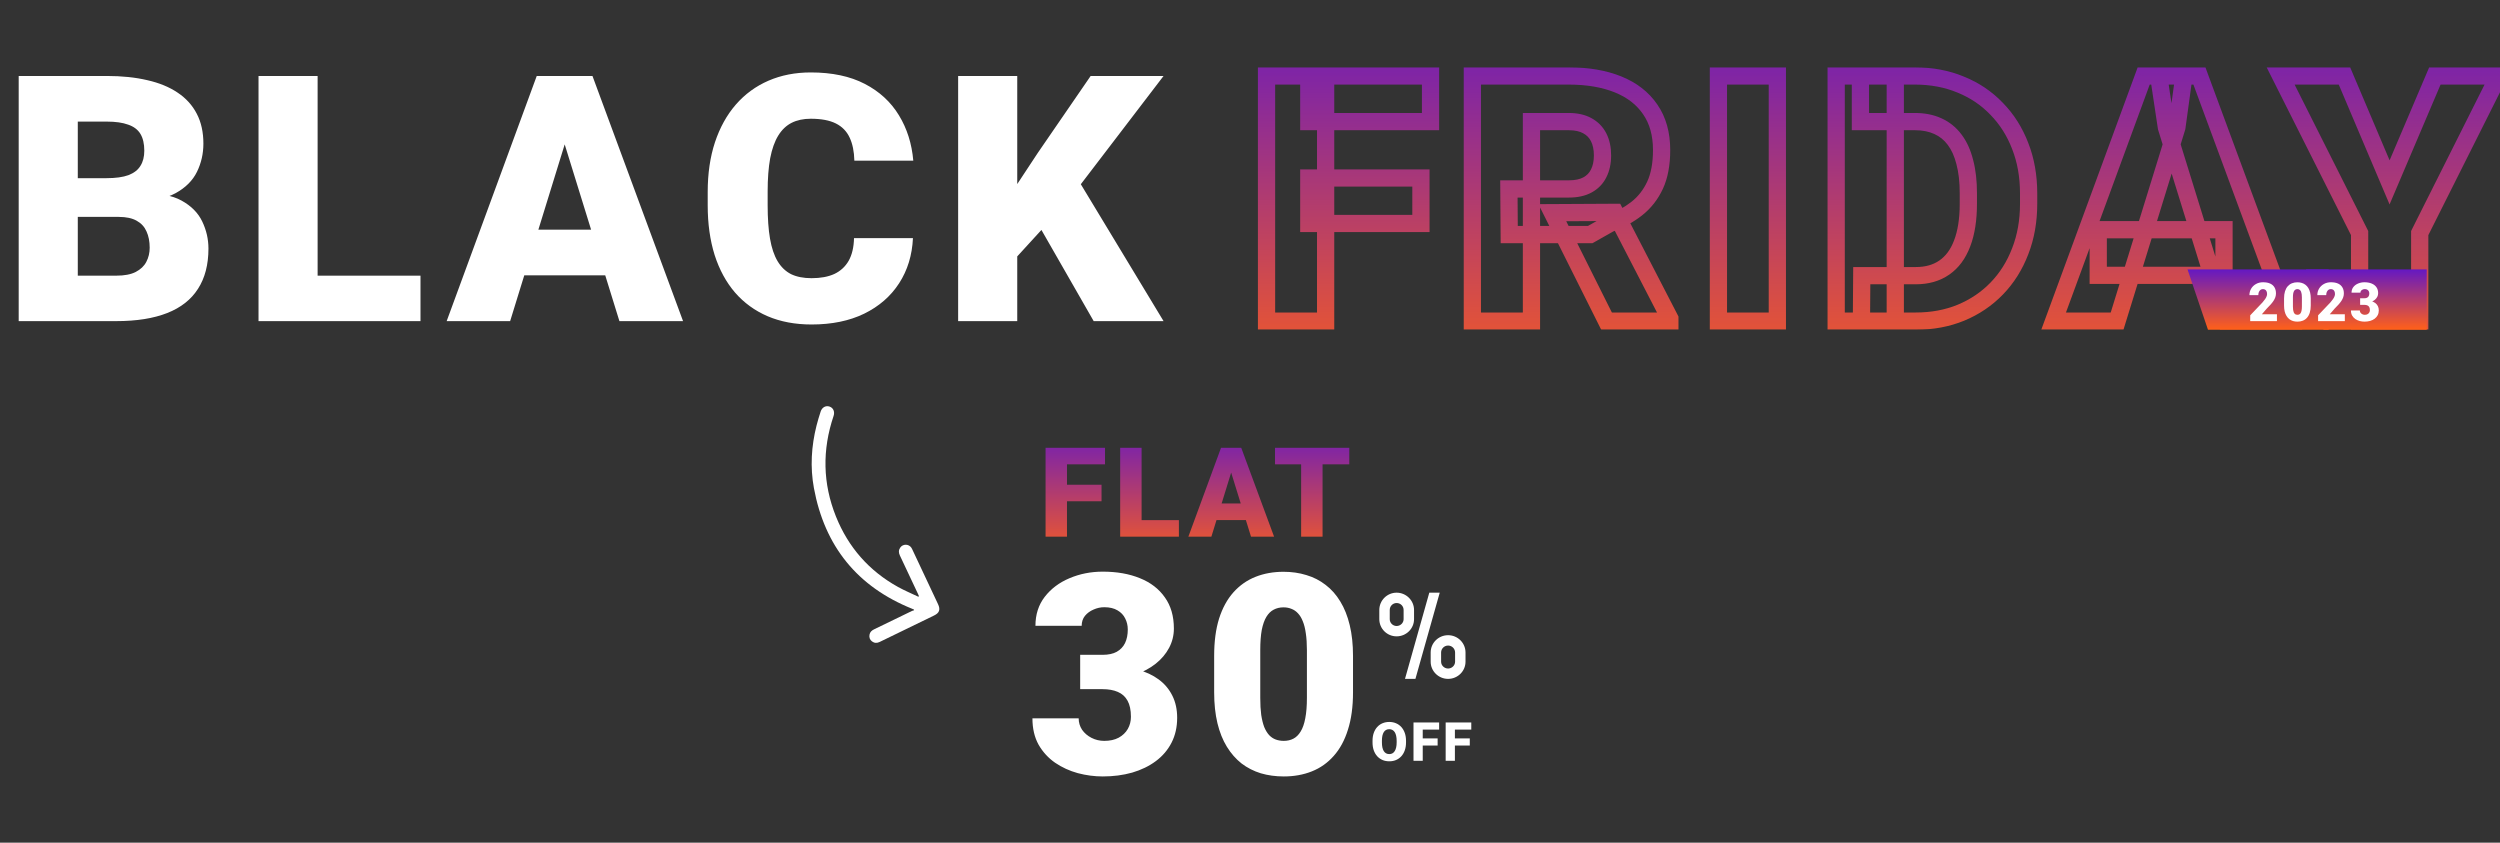
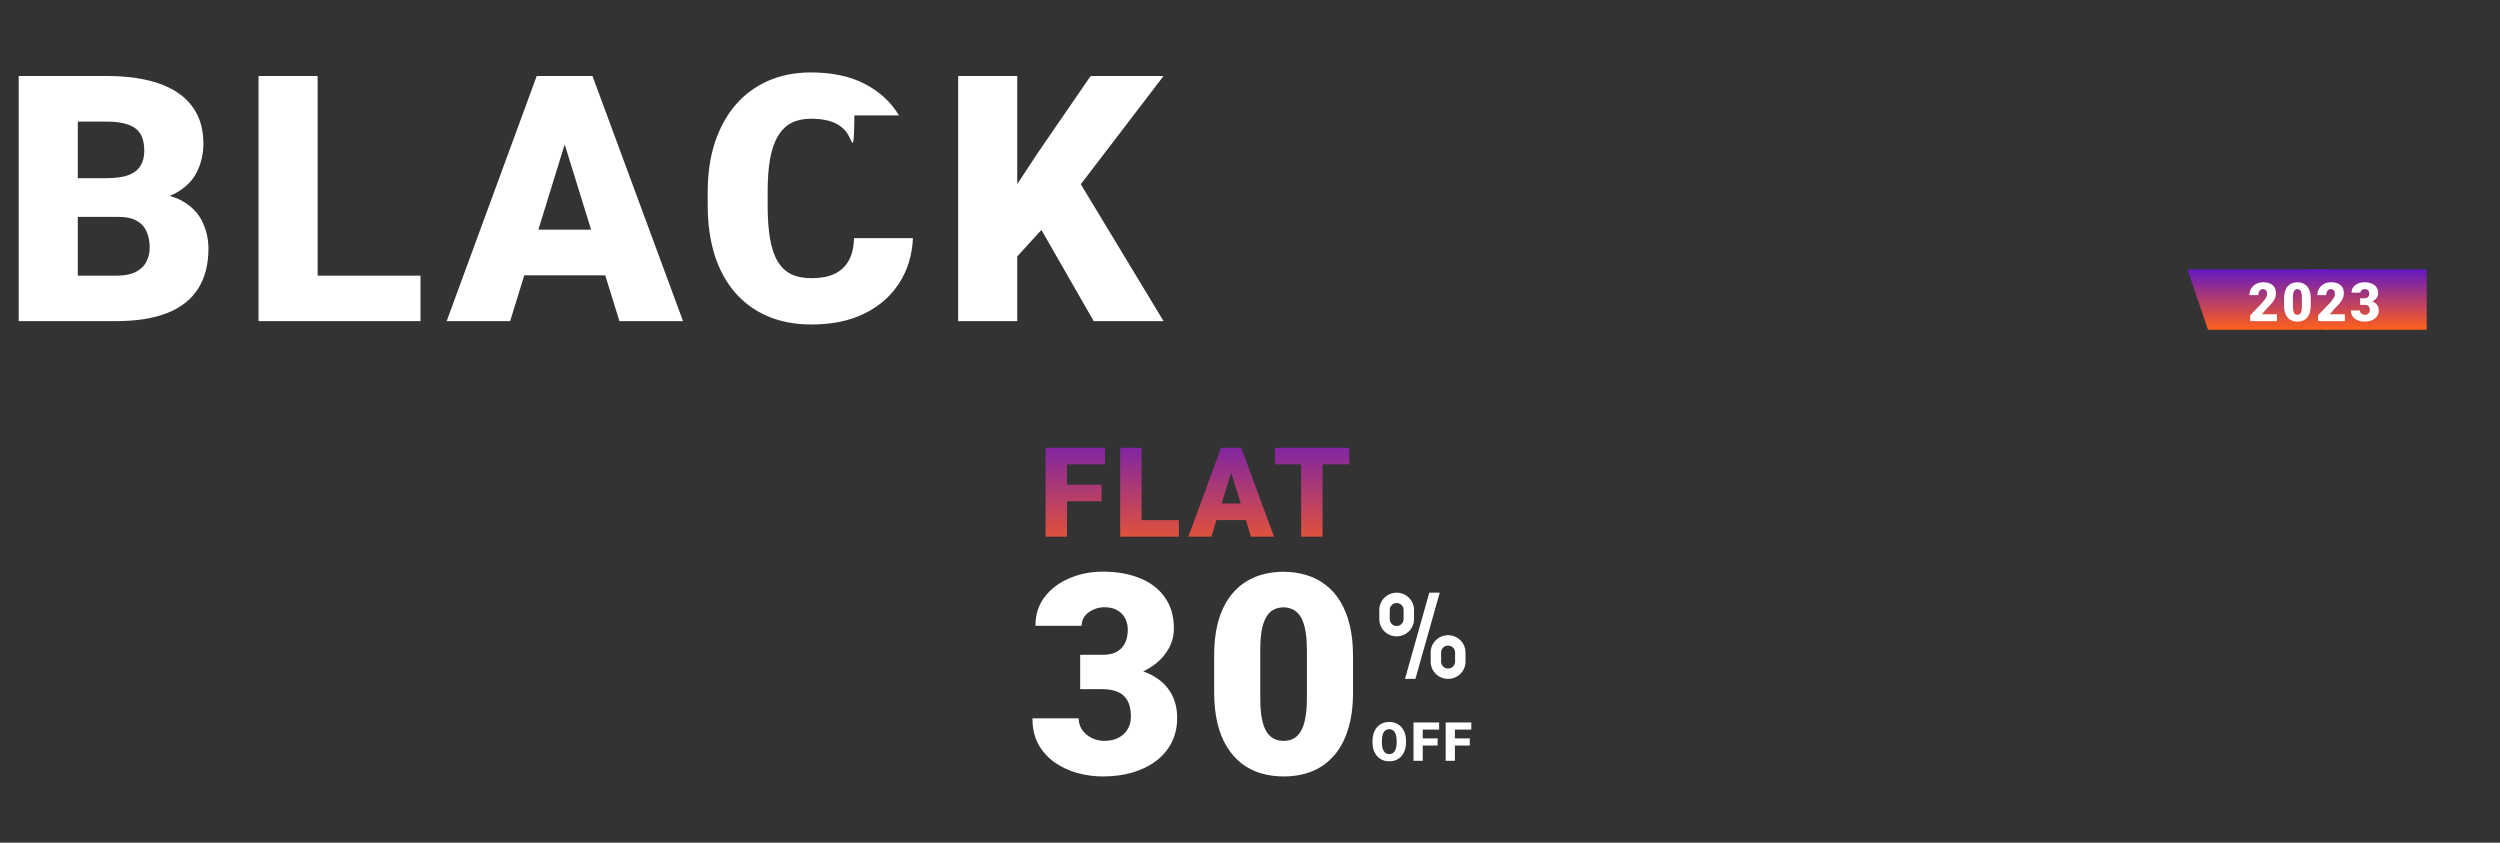
<svg xmlns="http://www.w3.org/2000/svg" width="1160" height="391" viewBox="0 0 1160 391" fill="none">
  <rect x="0" y="0" width="1160" height="391" fill="#333333" stroke="none" />
-   <path d="M55.078 100.641H25.781L25.625 82.672H49.375C53.646 82.672 57.057 82.203 59.609 81.266C62.161 80.276 64.01 78.844 65.156 76.969C66.354 75.094 66.953 72.75 66.953 69.938C66.953 66.708 66.354 64.104 65.156 62.125C63.958 60.146 62.057 58.714 59.453 57.828C56.901 56.891 53.594 56.422 49.531 56.422H36.094V149H8.672V35.25H49.531C56.562 35.25 62.839 35.901 68.359 37.203C73.88 38.453 78.568 40.38 82.422 42.984C86.328 45.589 89.297 48.87 91.328 52.828C93.359 56.734 94.375 61.344 94.375 66.656C94.375 71.292 93.385 75.641 91.406 79.703C89.427 83.766 86.12 87.073 81.484 89.625C76.901 92.125 70.625 93.427 62.656 93.531L55.078 100.641ZM53.984 149H19.141L28.516 127.906H53.984C57.734 127.906 60.729 127.333 62.969 126.188C65.26 124.99 66.901 123.427 67.891 121.5C68.932 119.521 69.453 117.333 69.453 114.938C69.453 112.021 68.958 109.495 67.969 107.359C67.031 105.224 65.521 103.583 63.438 102.438C61.354 101.24 58.568 100.641 55.078 100.641H32.031L32.188 82.672H59.766L66.172 89.859C73.776 89.547 79.792 90.615 84.219 93.062C88.698 95.51 91.901 98.74 93.828 102.75C95.755 106.76 96.719 110.953 96.719 115.328C96.719 122.776 95.104 129 91.875 134C88.698 139 83.932 142.75 77.578 145.25C71.224 147.75 63.359 149 53.984 149ZM195.109 127.906V149H137.609V127.906H195.109ZM147.375 35.25V149H119.953V35.25H147.375ZM264.438 59.156L236.703 149H207.25L249.047 35.25H267.719L264.438 59.156ZM287.406 149L259.594 59.156L256 35.25H274.906L316.938 149H287.406ZM286.312 106.578V127.75H227.953V106.578H286.312ZM396.266 110.484H423.609C423.245 118.401 421.109 125.38 417.203 131.422C413.297 137.464 407.88 142.177 400.953 145.562C394.078 148.896 385.953 150.562 376.578 150.562C368.974 150.562 362.177 149.286 356.188 146.734C350.25 144.182 345.198 140.51 341.031 135.719C336.917 130.927 333.766 125.12 331.578 118.297C329.443 111.474 328.375 103.792 328.375 95.25V89.078C328.375 80.537 329.495 72.854 331.734 66.031C334.026 59.156 337.255 53.323 341.422 48.531C345.641 43.688 350.693 39.99 356.578 37.438C362.464 34.885 369 33.609 376.188 33.609C386.083 33.609 394.443 35.38 401.266 38.922C408.089 42.464 413.375 47.333 417.125 53.531C420.875 59.677 423.089 66.682 423.766 74.547H396.422C396.318 70.276 395.589 66.708 394.234 63.844C392.88 60.927 390.745 58.74 387.828 57.281C384.911 55.823 381.031 55.094 376.188 55.094C372.802 55.094 369.859 55.719 367.359 56.969C364.859 58.219 362.776 60.198 361.109 62.906C359.443 65.615 358.193 69.13 357.359 73.453C356.578 77.724 356.188 82.88 356.188 88.922V95.25C356.188 101.292 356.552 106.448 357.281 110.719C358.01 114.99 359.182 118.479 360.797 121.188C362.411 123.896 364.495 125.901 367.047 127.203C369.651 128.453 372.828 129.078 376.578 129.078C380.745 129.078 384.26 128.427 387.125 127.125C389.99 125.771 392.203 123.74 393.766 121.031C395.328 118.271 396.161 114.755 396.266 110.484ZM472 35.25V149H444.578V35.25H472ZM539.891 35.25L495.828 92.906L470.047 121.109L465.047 95.953L481.531 70.953L506.062 35.25H539.891ZM507.469 149L478.094 97.75L499.422 82.047L539.891 149H507.469Z" fill="white" />
+   <path d="M55.078 100.641H25.781L25.625 82.672H49.375C53.646 82.672 57.057 82.203 59.609 81.266C62.161 80.276 64.01 78.844 65.156 76.969C66.354 75.094 66.953 72.75 66.953 69.938C66.953 66.708 66.354 64.104 65.156 62.125C63.958 60.146 62.057 58.714 59.453 57.828C56.901 56.891 53.594 56.422 49.531 56.422H36.094V149H8.672V35.25H49.531C56.562 35.25 62.839 35.901 68.359 37.203C73.88 38.453 78.568 40.38 82.422 42.984C86.328 45.589 89.297 48.87 91.328 52.828C93.359 56.734 94.375 61.344 94.375 66.656C94.375 71.292 93.385 75.641 91.406 79.703C89.427 83.766 86.12 87.073 81.484 89.625C76.901 92.125 70.625 93.427 62.656 93.531L55.078 100.641ZM53.984 149H19.141L28.516 127.906H53.984C57.734 127.906 60.729 127.333 62.969 126.188C65.26 124.99 66.901 123.427 67.891 121.5C68.932 119.521 69.453 117.333 69.453 114.938C69.453 112.021 68.958 109.495 67.969 107.359C67.031 105.224 65.521 103.583 63.438 102.438C61.354 101.24 58.568 100.641 55.078 100.641H32.031L32.188 82.672H59.766L66.172 89.859C73.776 89.547 79.792 90.615 84.219 93.062C88.698 95.51 91.901 98.74 93.828 102.75C95.755 106.76 96.719 110.953 96.719 115.328C96.719 122.776 95.104 129 91.875 134C88.698 139 83.932 142.75 77.578 145.25C71.224 147.75 63.359 149 53.984 149ZM195.109 127.906V149H137.609V127.906H195.109ZM147.375 35.25V149H119.953V35.25H147.375ZM264.438 59.156L236.703 149H207.25L249.047 35.25H267.719L264.438 59.156ZM287.406 149L259.594 59.156L256 35.25H274.906L316.938 149H287.406ZM286.312 106.578V127.75H227.953V106.578H286.312ZM396.266 110.484H423.609C423.245 118.401 421.109 125.38 417.203 131.422C413.297 137.464 407.88 142.177 400.953 145.562C394.078 148.896 385.953 150.562 376.578 150.562C368.974 150.562 362.177 149.286 356.188 146.734C350.25 144.182 345.198 140.51 341.031 135.719C336.917 130.927 333.766 125.12 331.578 118.297C329.443 111.474 328.375 103.792 328.375 95.25V89.078C328.375 80.537 329.495 72.854 331.734 66.031C334.026 59.156 337.255 53.323 341.422 48.531C345.641 43.688 350.693 39.99 356.578 37.438C362.464 34.885 369 33.609 376.188 33.609C386.083 33.609 394.443 35.38 401.266 38.922C408.089 42.464 413.375 47.333 417.125 53.531H396.422C396.318 70.276 395.589 66.708 394.234 63.844C392.88 60.927 390.745 58.74 387.828 57.281C384.911 55.823 381.031 55.094 376.188 55.094C372.802 55.094 369.859 55.719 367.359 56.969C364.859 58.219 362.776 60.198 361.109 62.906C359.443 65.615 358.193 69.13 357.359 73.453C356.578 77.724 356.188 82.88 356.188 88.922V95.25C356.188 101.292 356.552 106.448 357.281 110.719C358.01 114.99 359.182 118.479 360.797 121.188C362.411 123.896 364.495 125.901 367.047 127.203C369.651 128.453 372.828 129.078 376.578 129.078C380.745 129.078 384.26 128.427 387.125 127.125C389.99 125.771 392.203 123.74 393.766 121.031C395.328 118.271 396.161 114.755 396.266 110.484ZM472 35.25V149H444.578V35.25H472ZM539.891 35.25L495.828 92.906L470.047 121.109L465.047 95.953L481.531 70.953L506.062 35.25H539.891ZM507.469 149L478.094 97.75L499.422 82.047L539.891 149H507.469Z" fill="white" />
  <mask id="path-2-outside-1_337_3" maskUnits="userSpaceOnUse" x="583" y="31" width="583" height="122" fill="black">
    <rect fill="white" x="583" y="31" width="583" height="122" />
-     <path d="M615.094 35.25V149H587.672V35.25H615.094ZM659.312 82.594V103.688H607.281V82.594H659.312ZM663.766 35.25V56.422H607.281V35.25H663.766ZM683.172 35.25H727.938C736.688 35.25 744.292 36.552 750.75 39.156C757.208 41.76 762.182 45.615 765.672 50.719C769.214 55.823 770.984 62.125 770.984 69.625C770.984 76.135 769.969 81.578 767.938 85.953C765.906 90.328 763.068 93.948 759.422 96.812C755.828 99.625 751.635 101.943 746.844 103.766L737.859 108.844H700.281L700.125 87.672H727.938C731.427 87.672 734.318 87.047 736.609 85.797C738.901 84.547 740.62 82.776 741.766 80.484C742.964 78.141 743.562 75.354 743.562 72.125C743.562 68.844 742.964 66.031 741.766 63.688C740.568 61.344 738.797 59.547 736.453 58.297C734.161 57.047 731.323 56.422 727.938 56.422H710.594V149H683.172V35.25ZM745.438 149L720.281 98.688L749.344 98.531L774.812 147.828V149H745.438ZM824.688 35.25V149H797.344V35.25H824.688ZM888.938 149H863.703L863.859 127.906H888.938C894.146 127.906 898.547 126.656 902.141 124.156C905.786 121.656 908.547 117.932 910.422 112.984C912.349 107.984 913.312 101.839 913.312 94.547V89.625C913.312 84.156 912.766 79.365 911.672 75.25C910.63 71.083 909.068 67.62 906.984 64.859C904.901 62.047 902.297 59.938 899.172 58.531C896.099 57.125 892.557 56.422 888.547 56.422H863.234V35.25H888.547C896.255 35.25 903.312 36.578 909.719 39.234C916.177 41.839 921.75 45.589 926.438 50.484C931.177 55.328 934.823 61.083 937.375 67.75C939.979 74.365 941.281 81.708 941.281 89.781V94.547C941.281 102.568 939.979 109.911 937.375 116.578C934.823 123.245 931.203 129 926.516 133.844C921.828 138.688 916.281 142.438 909.875 145.094C903.521 147.698 896.542 149 888.938 149ZM879.406 35.25V149H851.984V35.25H879.406ZM1010.06 59.156L982.328 149H952.875L994.672 35.25H1013.34L1010.06 59.156ZM1033.03 149L1005.22 59.156L1001.62 35.25H1020.53L1062.56 149H1033.03ZM1031.94 106.578V127.75H973.578V106.578H1031.94ZM1087.83 35.25L1108.77 84.625L1129.78 35.25H1159.31L1122.75 108.141V149H1094.86V108.141L1058.22 35.25H1087.83Z" />
  </mask>
-   <path d="M615.094 35.25H619.094V31.25H615.094V35.25ZM615.094 149V153H619.094V149H615.094ZM587.672 149H583.672V153H587.672V149ZM587.672 35.25V31.25H583.672V35.25H587.672ZM659.312 82.594H663.312V78.594H659.312V82.594ZM659.312 103.688V107.688H663.312V103.688H659.312ZM607.281 103.688H603.281V107.688H607.281V103.688ZM607.281 82.594V78.594H603.281V82.594H607.281ZM663.766 35.25H667.766V31.25H663.766V35.25ZM663.766 56.422V60.422H667.766V56.422H663.766ZM607.281 56.422H603.281V60.422H607.281V56.422ZM607.281 35.25V31.25H603.281V35.25H607.281ZM611.094 35.25V149H619.094V35.25H611.094ZM615.094 145H587.672V153H615.094V145ZM591.672 149V35.25H583.672V149H591.672ZM587.672 39.25H615.094V31.25H587.672V39.25ZM655.312 82.594V103.688H663.312V82.594H655.312ZM659.312 99.688H607.281V107.688H659.312V99.688ZM611.281 103.688V82.594H603.281V103.688H611.281ZM607.281 86.594H659.312V78.594H607.281V86.594ZM659.766 35.25V56.422H667.766V35.25H659.766ZM663.766 52.422H607.281V60.422H663.766V52.422ZM611.281 56.422V35.25H603.281V56.422H611.281ZM607.281 39.25H663.766V31.25H607.281V39.25ZM683.172 35.25V31.25H679.172V35.25H683.172ZM750.75 39.156L749.254 42.866L750.75 39.156ZM765.672 50.719L762.37 52.976L762.378 52.988L762.386 52.999L765.672 50.719ZM759.422 96.812L761.887 99.963L761.893 99.958L759.422 96.812ZM746.844 103.766L745.421 100.027L745.139 100.135L744.876 100.283L746.844 103.766ZM737.859 108.844V112.844H738.912L739.828 112.326L737.859 108.844ZM700.281 108.844L696.281 108.873L696.311 112.844H700.281V108.844ZM700.125 87.672V83.672H696.095L696.125 87.701L700.125 87.672ZM741.766 80.484L738.204 78.664L738.196 78.68L738.188 78.695L741.766 80.484ZM736.453 58.297L734.538 61.809L734.554 61.818L734.571 61.826L736.453 58.297ZM710.594 56.422V52.422H706.594V56.422H710.594ZM710.594 149V153H714.594V149H710.594ZM683.172 149H679.172V153H683.172V149ZM745.438 149L741.86 150.789L742.965 153H745.438V149ZM720.281 98.688L720.26 94.688L713.826 94.722L716.704 100.476L720.281 98.688ZM749.344 98.531L752.897 96.695L751.773 94.518L749.322 94.531L749.344 98.531ZM774.812 147.828H778.812V146.856L778.366 145.992L774.812 147.828ZM774.812 149V153H778.812V149H774.812ZM683.172 39.25H727.938V31.25H683.172V39.25ZM727.938 39.25C736.301 39.25 743.376 40.496 749.254 42.866L752.246 35.447C745.207 32.608 737.074 31.25 727.938 31.25V39.25ZM749.254 42.866C755.076 45.214 759.381 48.604 762.37 52.976L768.974 48.461C764.984 42.625 759.341 38.307 752.246 35.447L749.254 42.866ZM762.386 52.999C765.373 57.305 766.984 62.768 766.984 69.625H774.984C774.984 61.482 773.054 54.341 768.958 48.438L762.386 52.999ZM766.984 69.625C766.984 75.746 766.026 80.572 764.309 84.269L771.566 87.638C773.912 82.584 774.984 76.525 774.984 69.625H766.984ZM764.309 84.269C762.532 88.096 760.081 91.208 756.951 93.667L761.893 99.958C766.054 96.688 769.28 92.56 771.566 87.638L764.309 84.269ZM756.957 93.662C753.715 96.199 749.884 98.329 745.421 100.027L748.266 107.504C753.387 105.556 757.941 103.051 761.887 99.963L756.957 93.662ZM744.876 100.283L735.891 105.361L739.828 112.326L748.812 107.248L744.876 100.283ZM737.859 104.844H700.281V112.844H737.859V104.844ZM704.281 108.814L704.125 87.642L696.125 87.701L696.281 108.873L704.281 108.814ZM700.125 91.672H727.938V83.672H700.125V91.672ZM727.938 91.672C731.88 91.672 735.481 90.969 738.525 89.308L734.694 82.285C733.155 83.125 730.975 83.672 727.938 83.672V91.672ZM738.525 89.308C741.519 87.675 743.825 85.31 745.343 82.273L738.188 78.695C737.415 80.242 736.283 81.418 734.694 82.285L738.525 89.308ZM745.327 82.305C746.871 79.284 747.562 75.846 747.562 72.125H739.562C739.562 74.862 739.056 76.997 738.204 78.664L745.327 82.305ZM747.562 72.125C747.562 68.364 746.876 64.896 745.327 61.867L738.204 65.508C739.051 67.166 739.562 69.324 739.562 72.125H747.562ZM745.327 61.867C743.754 58.788 741.393 56.398 738.335 54.767L734.571 61.826C736.2 62.695 737.382 63.899 738.204 65.508L745.327 61.867ZM738.369 54.785C735.34 53.134 731.799 52.422 727.938 52.422V60.422C730.847 60.422 732.982 60.96 734.538 61.809L738.369 54.785ZM727.938 52.422H710.594V60.422H727.938V52.422ZM706.594 56.422V149H714.594V56.422H706.594ZM710.594 145H683.172V153H710.594V145ZM687.172 149V35.25H679.172V149H687.172ZM749.015 147.211L723.859 96.899L716.704 100.476L741.86 150.789L749.015 147.211ZM720.303 102.687L749.365 102.531L749.322 94.531L720.26 94.688L720.303 102.687ZM745.79 100.367L771.259 149.664L778.366 145.992L752.897 96.695L745.79 100.367ZM770.812 147.828V149H778.812V147.828H770.812ZM774.812 145H745.438V153H774.812V145ZM824.688 35.25H828.688V31.25H824.688V35.25ZM824.688 149V153H828.688V149H824.688ZM797.344 149H793.344V153H797.344V149ZM797.344 35.25V31.25H793.344V35.25H797.344ZM820.688 35.25V149H828.688V35.25H820.688ZM824.688 145H797.344V153H824.688V145ZM801.344 149V35.25H793.344V149H801.344ZM797.344 39.25H824.688V31.25H797.344V39.25ZM863.703 149L859.703 148.97L859.673 153H863.703V149ZM863.859 127.906V123.906H859.889L859.859 127.877L863.859 127.906ZM902.141 124.156L899.879 120.857L899.867 120.865L899.856 120.873L902.141 124.156ZM910.422 112.984L906.689 111.546L906.685 111.556L906.681 111.567L910.422 112.984ZM911.672 75.25L907.791 76.22L907.798 76.249L907.806 76.278L911.672 75.25ZM906.984 64.859L903.77 67.24L903.781 67.255L903.792 67.269L906.984 64.859ZM899.172 58.531L897.507 62.169L897.519 62.174L897.53 62.179L899.172 58.531ZM863.234 56.422H859.234V60.422H863.234V56.422ZM863.234 35.25V31.25H859.234V35.25H863.234ZM909.719 39.234L908.187 42.929L908.205 42.937L908.223 42.944L909.719 39.234ZM926.438 50.484L923.548 53.251L923.563 53.266L923.578 53.282L926.438 50.484ZM937.375 67.75L933.639 69.18L933.646 69.198L933.653 69.215L937.375 67.75ZM937.375 116.578L933.649 115.123L933.644 115.135L933.639 115.148L937.375 116.578ZM909.875 145.094L911.392 148.795L911.399 148.792L911.407 148.789L909.875 145.094ZM879.406 35.25H883.406V31.25H879.406V35.25ZM879.406 149V153H883.406V149H879.406ZM851.984 149H847.984V153H851.984V149ZM851.984 35.25V31.25H847.984V35.25H851.984ZM888.938 145H863.703V153H888.938V145ZM867.703 149.03L867.859 127.936L859.859 127.877L859.703 148.97L867.703 149.03ZM863.859 131.906H888.938V123.906H863.859V131.906ZM888.938 131.906C894.804 131.906 900.041 130.489 904.425 127.44L899.856 120.873C897.052 122.823 893.488 123.906 888.938 123.906V131.906ZM904.403 127.455C908.845 124.409 912.056 119.96 914.162 114.402L906.681 111.567C905.038 115.905 902.727 118.904 899.879 120.857L904.403 127.455ZM914.154 114.423C916.309 108.831 917.312 102.164 917.312 94.547H909.312C909.312 101.513 908.388 107.138 906.689 111.546L914.154 114.423ZM917.312 94.547V89.625H909.312V94.547H917.312ZM917.312 89.625C917.312 83.902 916.742 78.751 915.538 74.222L907.806 76.278C908.79 79.978 909.312 84.41 909.312 89.625H917.312ZM915.552 74.28C914.411 69.714 912.652 65.729 910.177 62.45L903.792 67.269C905.483 69.51 906.849 72.453 907.791 76.22L915.552 74.28ZM910.199 62.478C907.717 59.128 904.576 56.577 900.813 54.884L897.53 62.179C900.018 63.298 902.085 64.965 903.77 67.24L910.199 62.478ZM900.836 54.894C897.153 53.208 893.026 52.422 888.547 52.422V60.422C892.089 60.422 895.045 61.042 897.507 62.169L900.836 54.894ZM888.547 52.422H863.234V60.422H888.547V52.422ZM867.234 56.422V35.25H859.234V56.422H867.234ZM863.234 39.25H888.547V31.25H863.234V39.25ZM888.547 39.25C895.788 39.25 902.318 40.496 908.187 42.929L911.251 35.539C904.307 32.66 896.722 31.25 888.547 31.25V39.25ZM908.223 42.944C914.17 45.342 919.264 48.776 923.548 53.251L929.327 47.718C924.236 42.401 918.184 38.335 911.215 35.525L908.223 42.944ZM923.578 53.282C927.915 57.714 931.272 62.997 933.639 69.18L941.111 66.32C938.374 59.17 934.439 52.942 929.297 47.687L923.578 53.282ZM933.653 69.215C936.05 75.304 937.281 82.142 937.281 89.781H945.281C945.281 81.274 943.908 73.425 941.097 66.285L933.653 69.215ZM937.281 89.781V94.547H945.281V89.781H937.281ZM937.281 94.547C937.281 102.13 936.052 108.973 933.649 115.123L941.101 118.034C943.907 110.85 945.281 103.006 945.281 94.547H937.281ZM933.639 115.148C931.269 121.341 927.932 126.629 923.641 131.062L929.39 136.625C934.475 131.371 938.377 125.149 941.111 118.008L933.639 115.148ZM923.641 131.062C919.345 135.501 914.259 138.946 908.343 141.399L911.407 148.789C918.304 145.929 924.311 141.874 929.39 136.625L923.641 131.062ZM908.358 141.393C902.535 143.779 896.077 145 888.938 145V153C897.006 153 904.507 151.617 911.392 148.795L908.358 141.393ZM875.406 35.25V149H883.406V35.25H875.406ZM879.406 145H851.984V153H879.406V145ZM855.984 149V35.25H847.984V149H855.984ZM851.984 39.25H879.406V31.25H851.984V39.25ZM1010.06 59.156L1013.88 60.336L1013.98 60.024L1014.03 59.7L1010.06 59.156ZM982.328 149V153H985.28L986.15 150.18L982.328 149ZM952.875 149L949.12 147.62L947.144 153H952.875V149ZM994.672 35.25V31.25H991.88L990.917 33.87L994.672 35.25ZM1013.34 35.25L1017.31 35.794L1017.93 31.25H1013.34V35.25ZM1033.03 149L1029.21 150.183L1030.08 153H1033.03V149ZM1005.22 59.156L1001.26 59.751L1001.31 60.05L1001.4 60.339L1005.22 59.156ZM1001.62 35.25V31.25H996.979L997.669 35.845L1001.62 35.25ZM1020.53 35.25L1024.28 33.864L1023.32 31.25H1020.53V35.25ZM1062.56 149V153H1068.3L1066.31 147.614L1062.56 149ZM1031.94 106.578H1035.94V102.578H1031.94V106.578ZM1031.94 127.75V131.75H1035.94V127.75H1031.94ZM973.578 127.75H969.578V131.75H973.578V127.75ZM973.578 106.578V102.578H969.578V106.578H973.578ZM1006.24 57.976L978.506 147.82L986.15 150.18L1013.88 60.336L1006.24 57.976ZM982.328 145H952.875V153H982.328V145ZM956.63 150.38L998.426 36.63L990.917 33.87L949.12 147.62L956.63 150.38ZM994.672 39.25H1013.34V31.25H994.672V39.25ZM1009.38 34.706L1006.1 58.612L1014.03 59.7L1017.31 35.794L1009.38 34.706ZM1036.85 147.817L1009.04 57.973L1001.4 60.339L1029.21 150.183L1036.85 147.817ZM1009.17 58.562L1005.58 34.655L997.669 35.845L1001.26 59.751L1009.17 58.562ZM1001.62 39.25H1020.53V31.25H1001.62V39.25ZM1016.78 36.636L1058.81 150.386L1066.31 147.614L1024.28 33.864L1016.78 36.636ZM1062.56 145H1033.03V153H1062.56V145ZM1027.94 106.578V127.75H1035.94V106.578H1027.94ZM1031.94 123.75H973.578V131.75H1031.94V123.75ZM977.578 127.75V106.578H969.578V127.75H977.578ZM973.578 110.578H1031.94V102.578H973.578V110.578ZM1087.83 35.25L1091.51 33.688L1090.48 31.25H1087.83V35.25ZM1108.77 84.625L1105.08 86.187L1108.76 94.855L1112.45 86.192L1108.77 84.625ZM1129.78 35.25V31.25H1127.14L1126.1 33.684L1129.78 35.25ZM1159.31 35.25L1162.89 37.044L1165.79 31.25H1159.31V35.25ZM1122.75 108.141L1119.17 106.347L1118.75 107.194V108.141H1122.75ZM1122.75 149V153H1126.75V149H1122.75ZM1094.86 149H1090.86V153H1094.86V149ZM1094.86 108.141H1098.86V107.192L1098.43 106.344L1094.86 108.141ZM1058.22 35.25V31.25H1051.73L1054.64 37.047L1058.22 35.25ZM1084.15 36.812L1105.08 86.187L1112.45 83.063L1091.51 33.688L1084.15 36.812ZM1112.45 86.192L1133.46 36.816L1126.1 33.684L1105.09 83.058L1112.45 86.192ZM1129.78 39.25H1159.31V31.25H1129.78V39.25ZM1155.74 33.456L1119.17 106.347L1126.33 109.934L1162.89 37.044L1155.74 33.456ZM1118.75 108.141V149H1126.75V108.141H1118.75ZM1122.75 145H1094.86V153H1122.75V145ZM1098.86 149V108.141H1090.86V149H1098.86ZM1098.43 106.344L1061.79 33.453L1054.64 37.047L1091.29 109.937L1098.43 106.344ZM1058.22 39.25H1087.83V31.25H1058.22V39.25Z" fill="url(#paint0_linear_337_3)" mask="url(#path-2-outside-1_337_3)" />
  <path d="M1024.5 153L1015 125H1080.5V153H1024.5Z" fill="url(#paint1_linear_337_3)" />
  <path d="M1078.12 153L1070 125H1126V153H1078.12Z" fill="url(#paint2_linear_337_3)" />
  <path d="M1056.5 145.826V149H1044.1V146.314L1049.81 140.309C1050.32 139.731 1050.72 139.214 1051.03 138.758C1051.34 138.294 1051.57 137.875 1051.7 137.501C1051.85 137.127 1051.92 136.789 1051.92 136.488C1051.92 135.975 1051.85 135.548 1051.69 135.206C1051.54 134.856 1051.33 134.592 1051.03 134.413C1050.75 134.234 1050.39 134.144 1049.97 134.144C1049.55 134.144 1049.18 134.266 1048.86 134.51C1048.54 134.754 1048.29 135.088 1048.11 135.511C1047.94 135.934 1047.86 136.41 1047.86 136.939H1043.73C1043.73 135.849 1044 134.852 1044.53 133.949C1045.06 133.045 1045.81 132.325 1046.76 131.788C1047.71 131.243 1048.81 130.97 1050.07 130.97C1051.38 130.97 1052.48 131.174 1053.36 131.581C1054.25 131.987 1054.92 132.577 1055.37 133.351C1055.82 134.116 1056.05 135.039 1056.05 136.122C1056.05 136.74 1055.95 137.334 1055.76 137.904C1055.56 138.473 1055.28 139.039 1054.91 139.601C1054.55 140.154 1054.1 140.724 1053.57 141.31C1053.05 141.896 1052.46 142.518 1051.79 143.177L1049.49 145.826H1056.5ZM1072.19 138.49V141.737C1072.19 143.014 1072.04 144.125 1071.74 145.069C1071.45 146.013 1071.02 146.795 1070.47 147.413C1069.93 148.032 1069.27 148.491 1068.52 148.792C1067.76 149.094 1066.93 149.244 1066.02 149.244C1065.28 149.244 1064.6 149.151 1063.96 148.963C1063.33 148.768 1062.76 148.475 1062.24 148.084C1061.74 147.686 1061.3 147.189 1060.94 146.595C1060.57 146.001 1060.29 145.301 1060.09 144.496C1059.9 143.682 1059.8 142.762 1059.8 141.737V138.49C1059.8 137.204 1059.95 136.093 1060.24 135.157C1060.54 134.213 1060.97 133.432 1061.52 132.813C1062.08 132.195 1062.73 131.735 1063.49 131.434C1064.25 131.133 1065.08 130.982 1065.99 130.982C1066.72 130.982 1067.4 131.08 1068.03 131.275C1068.66 131.463 1069.24 131.756 1069.75 132.154C1070.26 132.545 1070.7 133.037 1071.06 133.631C1071.42 134.225 1071.7 134.929 1071.9 135.743C1072.09 136.549 1072.19 137.464 1072.19 138.49ZM1068.08 142.237V137.965C1068.08 137.395 1068.05 136.899 1067.98 136.476C1067.92 136.052 1067.83 135.694 1067.71 135.401C1067.6 135.108 1067.46 134.872 1067.28 134.693C1067.11 134.506 1066.92 134.372 1066.7 134.291C1066.49 134.201 1066.25 134.156 1065.99 134.156C1065.67 134.156 1065.37 134.225 1065.11 134.364C1064.86 134.494 1064.64 134.706 1064.46 134.999C1064.29 135.292 1064.15 135.682 1064.05 136.17C1063.96 136.659 1063.92 137.257 1063.92 137.965V142.237C1063.92 142.815 1063.94 143.32 1064 143.751C1064.07 144.174 1064.16 144.536 1064.27 144.837C1064.39 145.13 1064.54 145.37 1064.71 145.558C1064.88 145.737 1065.08 145.867 1065.29 145.948C1065.51 146.03 1065.75 146.07 1066.02 146.07C1066.33 146.07 1066.62 146.005 1066.87 145.875C1067.12 145.745 1067.34 145.533 1067.52 145.24C1067.7 144.939 1067.84 144.544 1067.93 144.056C1068.03 143.56 1068.08 142.953 1068.08 142.237ZM1088 145.826V149H1075.6V146.314L1081.32 140.309C1081.82 139.731 1082.23 139.214 1082.54 138.758C1082.85 138.294 1083.07 137.875 1083.21 137.501C1083.35 137.127 1083.43 136.789 1083.43 136.488C1083.43 135.975 1083.35 135.548 1083.2 135.206C1083.05 134.856 1082.83 134.592 1082.54 134.413C1082.25 134.234 1081.9 134.144 1081.47 134.144C1081.05 134.144 1080.68 134.266 1080.36 134.51C1080.05 134.754 1079.8 135.088 1079.62 135.511C1079.45 135.934 1079.36 136.41 1079.36 136.939H1075.24C1075.24 135.849 1075.5 134.852 1076.03 133.949C1076.57 133.045 1077.31 132.325 1078.26 131.788C1079.22 131.243 1080.32 130.97 1081.57 130.97C1082.88 130.97 1083.98 131.174 1084.87 131.581C1085.75 131.987 1086.42 132.577 1086.87 133.351C1087.33 134.116 1087.55 135.039 1087.55 136.122C1087.55 136.74 1087.46 137.334 1087.26 137.904C1087.06 138.473 1086.78 139.039 1086.42 139.601C1086.05 140.154 1085.6 140.724 1085.08 141.31C1084.55 141.896 1083.96 142.518 1083.29 143.177L1081 145.826H1088ZM1095.1 138.392H1097.1C1097.62 138.392 1098.04 138.303 1098.36 138.124C1098.69 137.936 1098.94 137.676 1099.11 137.342C1099.27 137 1099.35 136.598 1099.35 136.134C1099.35 135.776 1099.27 135.446 1099.12 135.145C1098.97 134.844 1098.74 134.604 1098.43 134.425C1098.13 134.238 1097.73 134.144 1097.25 134.144C1096.92 134.144 1096.61 134.213 1096.3 134.352C1095.99 134.482 1095.73 134.669 1095.53 134.913C1095.33 135.157 1095.24 135.454 1095.24 135.804H1091.11C1091.11 134.795 1091.39 133.932 1091.94 133.216C1092.5 132.492 1093.24 131.939 1094.15 131.556C1095.07 131.166 1096.06 130.97 1097.12 130.97C1098.38 130.97 1099.48 131.166 1100.44 131.556C1101.39 131.939 1102.13 132.508 1102.66 133.265C1103.2 134.014 1103.46 134.942 1103.46 136.048C1103.46 136.659 1103.32 137.232 1103.04 137.77C1102.75 138.307 1102.35 138.779 1101.84 139.186C1101.33 139.592 1100.73 139.914 1100.03 140.15C1099.35 140.378 1098.6 140.492 1097.79 140.492H1095.1V138.392ZM1095.1 141.456V139.405H1097.79C1098.67 139.405 1099.48 139.507 1100.22 139.71C1100.95 139.906 1101.58 140.199 1102.11 140.589C1102.64 140.98 1103.04 141.464 1103.33 142.042C1103.61 142.612 1103.76 143.267 1103.76 144.007C1103.76 144.837 1103.59 145.578 1103.26 146.229C1102.92 146.88 1102.45 147.429 1101.85 147.877C1101.25 148.325 1100.55 148.666 1099.74 148.902C1098.94 149.13 1098.06 149.244 1097.12 149.244C1096.38 149.244 1095.64 149.146 1094.89 148.951C1094.15 148.748 1093.48 148.438 1092.87 148.023C1092.26 147.6 1091.77 147.063 1091.39 146.412C1091.02 145.753 1090.84 144.968 1090.84 144.056H1094.97C1094.97 144.431 1095.07 144.772 1095.27 145.082C1095.48 145.383 1095.77 145.623 1096.12 145.802C1096.47 145.981 1096.84 146.07 1097.25 146.07C1097.76 146.07 1098.18 145.977 1098.53 145.79C1098.89 145.594 1099.16 145.334 1099.35 145.008C1099.54 144.683 1099.63 144.321 1099.63 143.922C1099.63 143.32 1099.53 142.84 1099.33 142.481C1099.13 142.123 1098.84 141.863 1098.46 141.7C1098.08 141.537 1097.63 141.456 1097.1 141.456H1095.1Z" fill="white" />
  <g clip-path="url(#clip0_337_3)">
    <path d="M426.38 276.569C426.237 276.242 426.103 275.913 425.952 275.592C423.148 269.628 420.354 263.659 417.527 257.704C416.912 256.405 416.916 255.173 417.758 254.016C419.021 252.281 421.663 252.354 422.867 254.131C423.107 254.487 423.282 254.89 423.465 255.279C427.392 263.622 431.316 271.966 435.24 280.31C436.432 282.843 435.895 284.387 433.406 285.598C424.994 289.685 416.578 293.768 408.168 297.865C406.911 298.478 405.714 298.442 404.612 297.614C403.598 296.852 403.226 295.764 403.447 294.51C403.661 293.281 404.47 292.545 405.553 292.019C411.396 289.194 417.229 286.348 423.072 283.518C423.398 283.359 423.764 283.284 424.114 283.171C424.107 283.063 424.101 282.953 424.094 282.845C423.822 282.723 423.549 282.596 423.273 282.484C397.9 272.28 382.658 253.581 377.657 226.465C375.869 216.765 376.456 207.042 378.876 197.442C379.424 195.27 380.087 193.123 380.773 190.988C381.418 188.978 383.191 188.036 384.954 188.664C386.685 189.281 387.435 191.069 386.777 193.02C381.467 208.749 381.735 224.34 387.883 239.659C393.628 253.97 403.262 264.914 416.686 272.351C419.739 274.041 422.98 275.391 426.135 276.898C426.215 276.79 426.299 276.68 426.379 276.571L426.38 276.569Z" fill="white" />
  </g>
  <path d="M652.394 343.759V344.479C652.394 345.839 652.203 347.059 651.82 348.142C651.446 349.216 650.913 350.135 650.221 350.9C649.529 351.657 648.712 352.239 647.768 352.646C646.824 353.045 645.782 353.244 644.643 353.244C643.495 353.244 642.445 353.045 641.493 352.646C640.549 352.239 639.727 351.657 639.027 350.9C638.336 350.135 637.799 349.216 637.416 348.142C637.042 347.059 636.854 345.839 636.854 344.479V343.759C636.854 342.4 637.042 341.179 637.416 340.097C637.799 339.015 638.332 338.095 639.015 337.338C639.707 336.573 640.525 335.992 641.469 335.593C642.421 335.186 643.471 334.982 644.618 334.982C645.757 334.982 646.799 335.186 647.743 335.593C648.695 335.992 649.517 336.573 650.209 337.338C650.901 338.095 651.438 339.015 651.82 340.097C652.203 341.179 652.394 342.4 652.394 343.759ZM648.048 344.479V343.735C648.048 342.856 647.971 342.083 647.816 341.415C647.67 340.74 647.45 340.174 647.157 339.719C646.864 339.263 646.502 338.921 646.071 338.693C645.648 338.457 645.163 338.339 644.618 338.339C644.049 338.339 643.552 338.457 643.129 338.693C642.706 338.921 642.352 339.263 642.067 339.719C641.782 340.174 641.566 340.74 641.42 341.415C641.282 342.083 641.212 342.856 641.212 343.735V344.479C641.212 345.35 641.282 346.123 641.42 346.799C641.566 347.466 641.782 348.032 642.067 348.496C642.36 348.959 642.718 349.309 643.141 349.545C643.572 349.781 644.073 349.899 644.643 349.899C645.188 349.899 645.672 349.781 646.095 349.545C646.518 349.309 646.872 348.959 647.157 348.496C647.45 348.032 647.67 347.466 647.816 346.799C647.971 346.123 648.048 345.35 648.048 344.479ZM660.15 335.227V353H655.866V335.227H660.15ZM667.06 342.624V345.92H658.93V342.624H667.06ZM667.755 335.227V338.535H658.93V335.227H667.755ZM675.072 335.227V353H670.788V335.227H675.072ZM681.981 342.624V345.92H673.852V342.624H681.981ZM682.677 335.227V338.535H673.852V335.227H682.677Z" fill="white" />
  <path d="M495.084 207.766V249H485.144V207.766H495.084ZM511.113 224.928V232.574H492.252V224.928H511.113ZM512.728 207.766V215.44H492.252V207.766H512.728ZM547.006 241.353V249H526.163V241.353H547.006ZM529.703 207.766V249H519.762V207.766H529.703ZM572.138 216.432L562.084 249H551.407L566.559 207.766H573.327L572.138 216.432ZM580.464 249L570.382 216.432L569.079 207.766H575.933L591.169 249H580.464ZM580.068 233.622V241.297H558.912V233.622H580.068ZM613.667 207.766V249H603.726V207.766H613.667ZM626.071 207.766V215.44H591.605V207.766H626.071Z" fill="url(#paint3_linear_337_3)" />
  <path d="M640 283.023C640 278.59 643.617 275 648.031 275C652.445 275 656.116 278.59 656.116 283.023V287.299C656.116 291.681 652.498 295.267 648.031 295.267C643.564 295.267 640 291.677 640 287.299V283.023ZM648.031 279.803C646.274 279.803 644.841 281.229 644.841 283.023V287.299C644.841 289.041 646.278 290.464 648.031 290.464C649.784 290.464 651.275 289.041 651.275 287.299V283.023C651.275 281.229 649.838 279.803 648.031 279.803ZM651.915 315L663.194 275H668.035L656.756 315H651.915ZM663.831 302.756C663.831 298.323 667.448 294.733 671.915 294.733C676.383 294.733 680 298.323 680 302.756V307.032C680 311.414 676.383 315 671.915 315C667.448 315 663.831 311.41 663.831 307.032V302.756ZM671.915 299.536C670.158 299.536 668.672 300.958 668.672 302.756V307.032C668.672 308.774 670.162 310.197 671.915 310.197C673.669 310.197 675.159 308.774 675.159 307.032V302.756C675.159 300.962 673.669 299.536 671.915 299.536Z" fill="white" />
  <path d="M501.2 303.839H511.61C514.276 303.839 516.456 303.373 518.148 302.442C519.883 301.469 521.174 300.115 522.021 298.38C522.867 296.603 523.29 294.508 523.29 292.096C523.29 290.234 522.888 288.52 522.084 286.954C521.322 285.388 520.137 284.14 518.529 283.209C516.921 282.236 514.869 281.749 512.372 281.749C510.679 281.749 509.029 282.109 507.421 282.828C505.813 283.505 504.48 284.478 503.422 285.748C502.406 287.018 501.898 288.562 501.898 290.382H480.443C480.443 285.134 481.882 280.649 484.76 276.925C487.68 273.158 491.509 270.281 496.249 268.292C501.031 266.261 506.173 265.245 511.674 265.245C518.233 265.245 523.988 266.261 528.939 268.292C533.891 270.281 537.742 273.243 540.492 277.179C543.285 281.072 544.682 285.896 544.682 291.651C544.682 294.825 543.941 297.809 542.46 300.602C540.979 303.395 538.905 305.849 536.239 307.965C533.573 310.081 530.442 311.752 526.845 312.979C523.29 314.164 519.397 314.757 515.165 314.757H501.2V303.839ZM501.2 319.771V309.107H515.165C519.778 309.107 523.988 309.636 527.797 310.694C531.605 311.71 534.885 313.233 537.636 315.265C540.386 317.296 542.502 319.814 543.983 322.818C545.465 325.781 546.205 329.187 546.205 333.038C546.205 337.354 545.338 341.205 543.603 344.591C541.868 347.976 539.434 350.833 536.303 353.16C533.171 355.488 529.511 357.265 525.321 358.492C521.132 359.677 516.583 360.27 511.674 360.27C507.823 360.27 503.972 359.762 500.121 358.746C496.27 357.688 492.758 356.08 489.584 353.922C486.41 351.721 483.85 348.928 481.903 345.543C479.999 342.115 479.047 338.032 479.047 333.292H500.502C500.502 335.239 501.031 337.016 502.089 338.624C503.189 340.19 504.649 341.438 506.469 342.369C508.288 343.3 510.256 343.766 512.372 343.766C514.996 343.766 517.217 343.279 519.037 342.306C520.899 341.29 522.317 339.936 523.29 338.243C524.263 336.55 524.75 334.667 524.75 332.594C524.75 329.462 524.221 326.965 523.163 325.103C522.147 323.242 520.645 321.887 518.656 321.041C516.71 320.195 514.361 319.771 511.61 319.771H501.2ZM627.798 304.347V321.231C627.798 327.875 627.015 333.652 625.449 338.561C623.926 343.469 621.725 347.532 618.848 350.748C616.012 353.964 612.627 356.355 608.691 357.921C604.756 359.487 600.418 360.27 595.679 360.27C591.87 360.27 588.315 359.783 585.015 358.81C581.714 357.794 578.73 356.27 576.064 354.239C573.441 352.166 571.177 349.584 569.272 346.495C567.368 343.406 565.908 339.767 564.893 335.577C563.877 331.345 563.369 326.563 563.369 321.231V304.347C563.369 297.66 564.131 291.884 565.654 287.018C567.22 282.109 569.442 278.046 572.319 274.83C575.197 271.614 578.604 269.223 582.539 267.657C586.475 266.091 590.812 265.309 595.552 265.309C599.36 265.309 602.894 265.816 606.152 266.832C609.453 267.805 612.437 269.329 615.103 271.402C617.769 273.434 620.033 275.994 621.895 279.083C623.799 282.172 625.259 285.833 626.274 290.064C627.29 294.254 627.798 299.015 627.798 304.347ZM606.406 323.834V301.617C606.406 298.655 606.237 296.074 605.898 293.873C605.602 291.672 605.137 289.811 604.502 288.287C603.91 286.764 603.169 285.536 602.28 284.605C601.392 283.632 600.376 282.934 599.233 282.511C598.133 282.045 596.906 281.812 595.552 281.812C593.859 281.812 592.336 282.172 590.981 282.892C589.67 283.569 588.548 284.669 587.617 286.192C586.686 287.716 585.967 289.747 585.459 292.286C584.993 294.825 584.761 297.936 584.761 301.617V323.834C584.761 326.839 584.909 329.462 585.205 331.705C585.544 333.906 586.009 335.789 586.602 337.354C587.236 338.878 587.998 340.126 588.887 341.1C589.775 342.031 590.791 342.708 591.934 343.131C593.076 343.554 594.325 343.766 595.679 343.766C597.329 343.766 598.81 343.427 600.122 342.75C601.434 342.073 602.555 340.973 603.486 339.449C604.46 337.883 605.179 335.831 605.645 333.292C606.152 330.711 606.406 327.558 606.406 323.834Z" fill="white" />
  <defs>
    <linearGradient id="paint0_linear_337_3" x1="869" y1="0" x2="869" y2="188" gradientUnits="userSpaceOnUse">
      <stop stop-color="#6418C3" />
      <stop offset="1" stop-color="#FF6019" />
    </linearGradient>
    <linearGradient id="paint1_linear_337_3" x1="1047.75" y1="125" x2="1047.75" y2="153" gradientUnits="userSpaceOnUse">
      <stop stop-color="#6418C3" />
      <stop offset="1" stop-color="#FF6019" />
    </linearGradient>
    <linearGradient id="paint2_linear_337_3" x1="1098" y1="125" x2="1098" y2="153" gradientUnits="userSpaceOnUse">
      <stop stop-color="#6418C3" />
      <stop offset="1" stop-color="#FF6019" />
    </linearGradient>
    <linearGradient id="paint3_linear_337_3" x1="555" y1="195" x2="555" y2="263" gradientUnits="userSpaceOnUse">
      <stop stop-color="#6418C3" />
      <stop offset="1" stop-color="#FF6019" />
    </linearGradient>
    <clipPath id="clip0_337_3">
-       <rect width="96.353" height="82.589" fill="white" transform="translate(349.879 278.463) rotate(-70.55)" />
-     </clipPath>
+       </clipPath>
  </defs>
</svg>